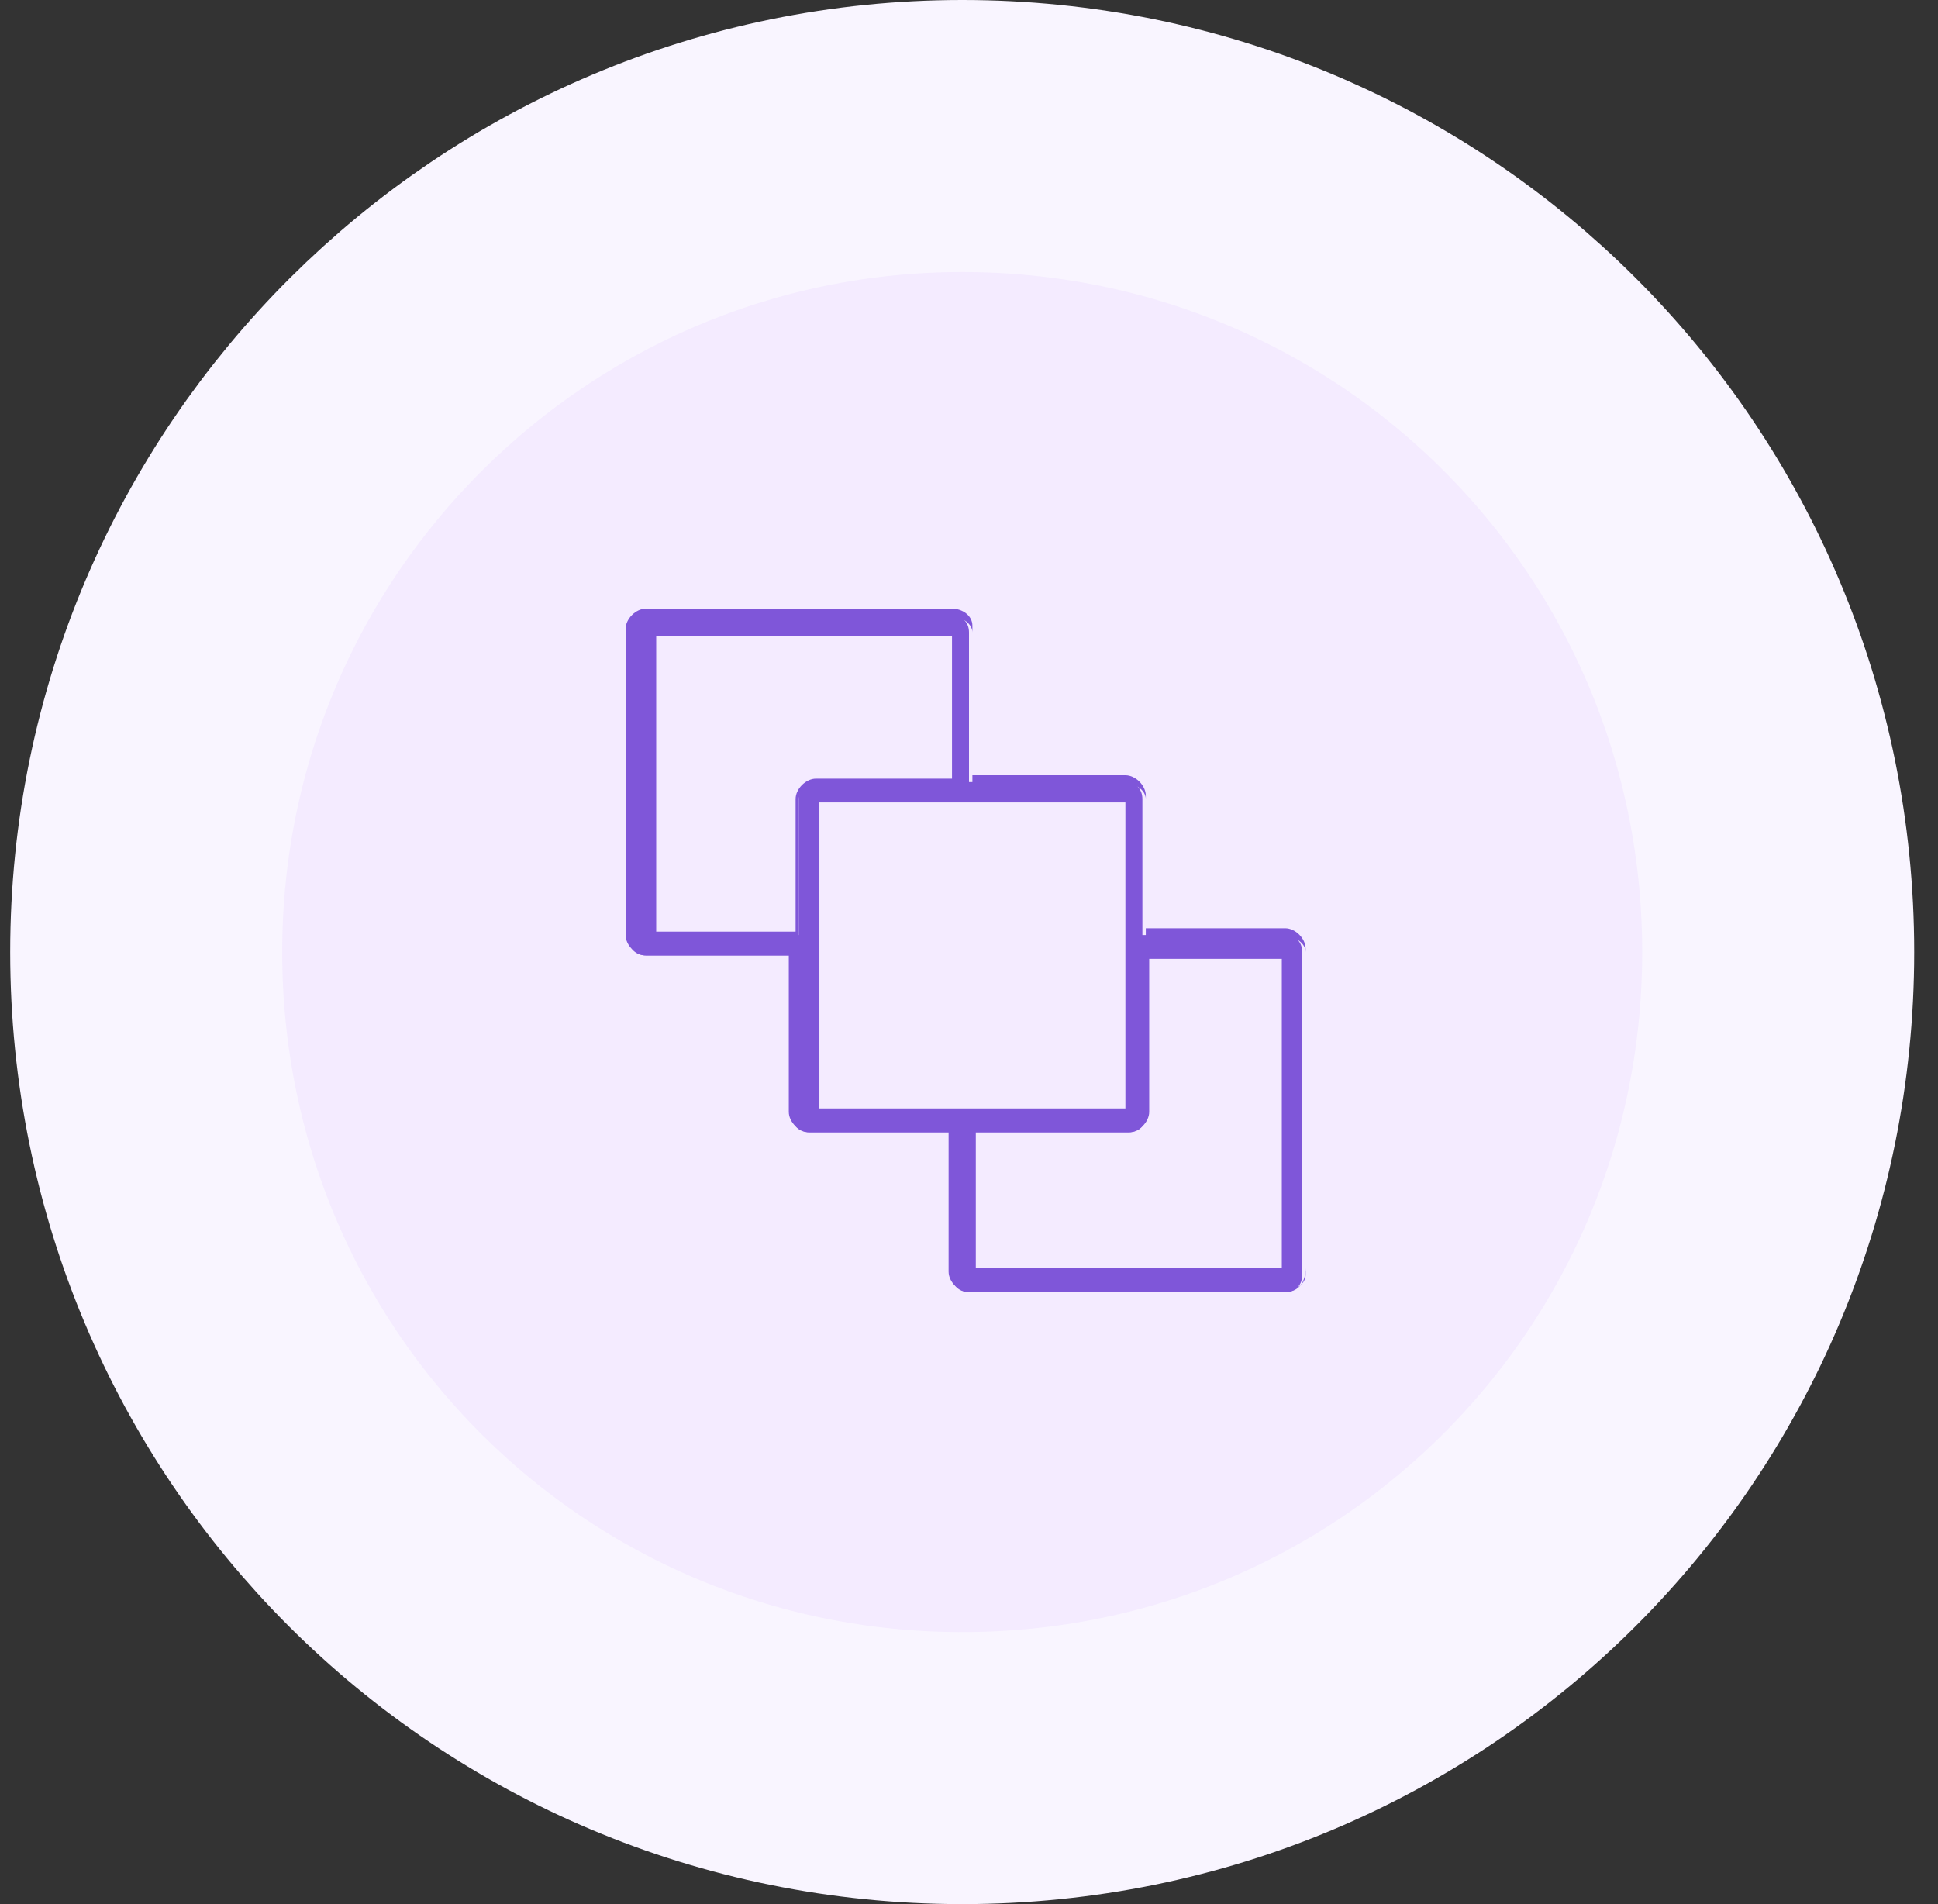
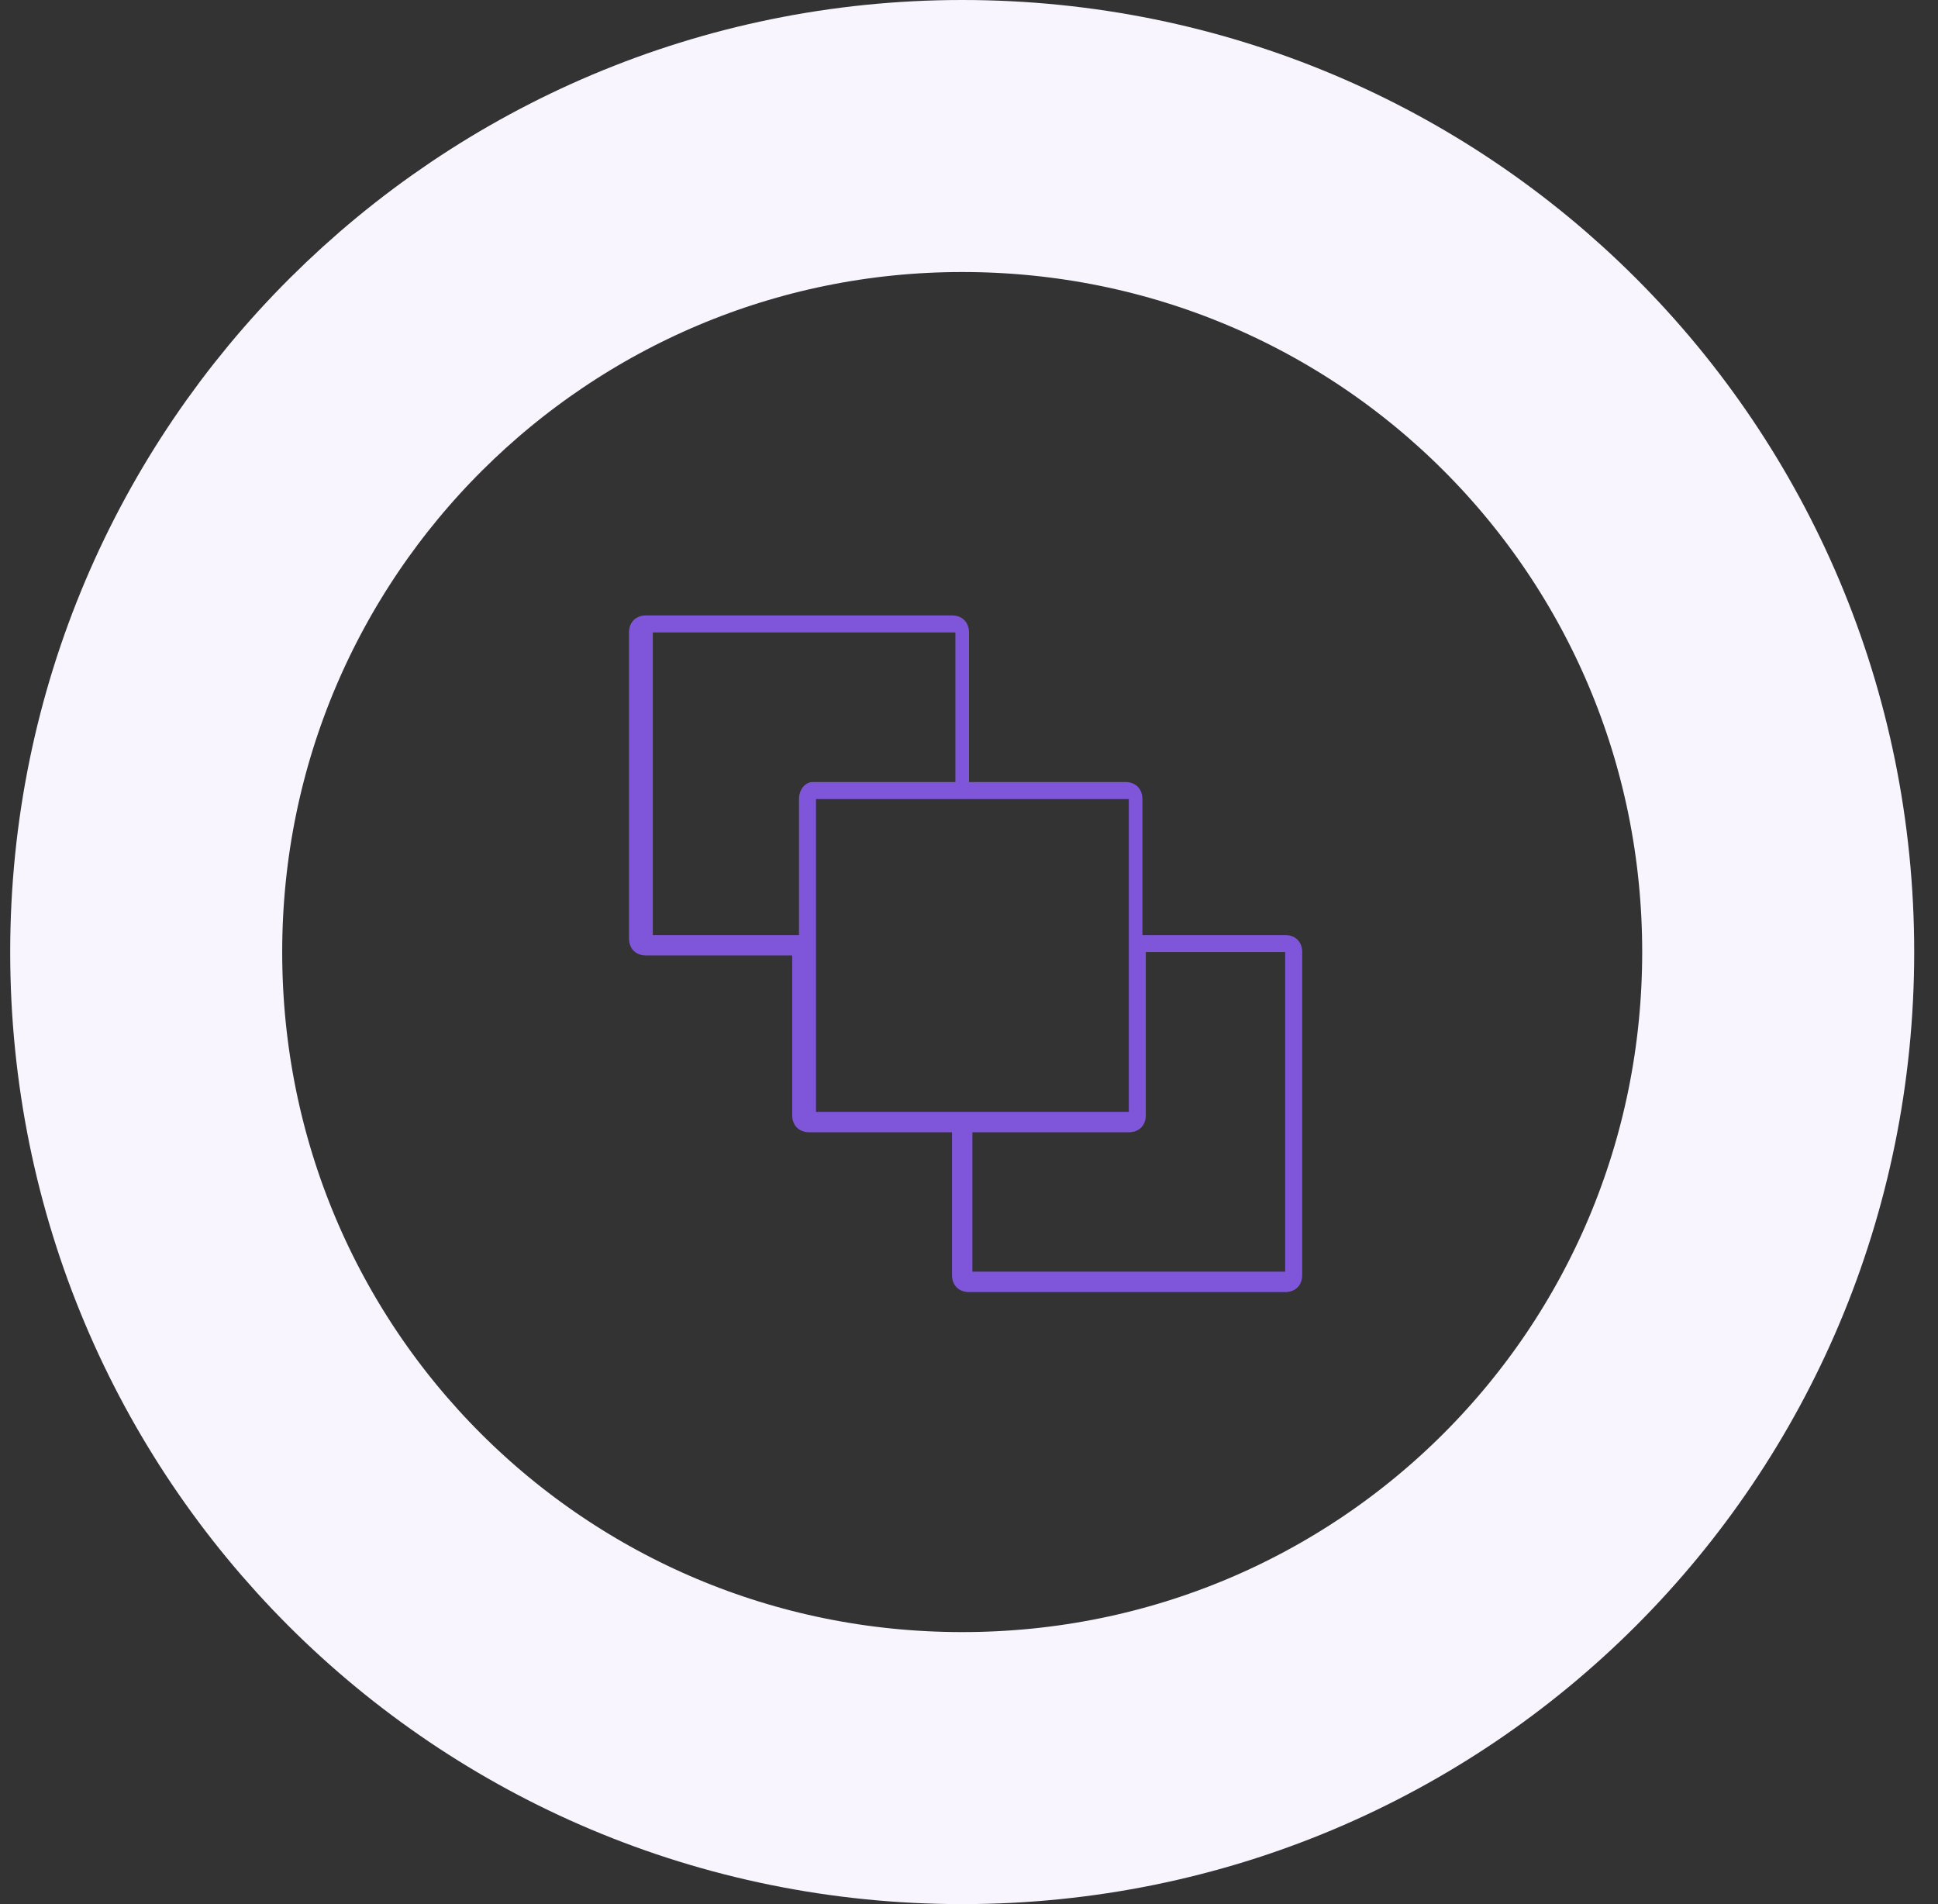
<svg xmlns="http://www.w3.org/2000/svg" version="1.1" id="Layer_1" x="0px" y="0px" viewBox="0 0 57 56" style="enable-background:new 0 0 57 56;" xml:space="preserve">
  <rect x="0" y="0" width="57" height="56" fill="#333333" stroke="none" />
  <style type="text/css">
	.st0{fill:#F4EBFF;}
	.st1{fill:none;stroke:#F9F5FF;stroke-width:8;}
	.st2{fill:#7F56D9;}
</style>
-   <path class="st0" d="M28.3,4L28.3,4c13.3,0,24,10.7,24,24l0,0c0,13.3-10.7,24-24,24l0,0c-13.3,0-24-10.7-24-24l0,0  C4.3,14.7,15.1,4,28.3,4z" />
-   <path class="st1" d="M28.3,4L28.3,4c13.3,0,24,10.7,24,24l0,0c0,13.3-10.7,24-24,24l0,0c-13.3,0-24-10.7-24-24l0,0  C4.3,14.7,15.1,4,28.3,4z" />
+   <path class="st1" d="M28.3,4L28.3,4c13.3,0,24,10.7,24,24c0,13.3-10.7,24-24,24l0,0c-13.3,0-24-10.7-24-24l0,0  C4.3,14.7,15.1,4,28.3,4z" />
  <g>
    <g>
      <path class="st2" d="M37.8,27.5h-4.2v-0.8h0v-3.2c0-0.3-0.2-0.5-0.5-0.5h-4.6v-0.1v-4.3v0h0c0-0.3-0.2-0.5-0.5-0.5h-9    c-0.3,0-0.5,0.2-0.5,0.5v9c0,0.3,0.2,0.5,0.5,0.5h4.3v4.7c0,0.3,0.2,0.5,0.5,0.5h4.2v4.2c0,0.3,0.2,0.5,0.5,0.5h9.3    c0.3,0,0.5-0.2,0.5-0.5V28C38.3,27.7,38.1,27.5,37.8,27.5z M23.5,23.5v4h0v0c0,0,0,0,0,0h-4.3v-8.9h8.9V23h-4.2    C23.7,23,23.5,23.2,23.5,23.5z M24,32.7v-4.7l0-1.1c0,0,0,0,0,0v-3.4h4.7h4.5v9.2H24z M37.8,37.4h-9.2v-4.1h4.6    c0.3,0,0.5-0.2,0.5-0.5v-3.4h0V28h4.1V37.4z" />
-       <path class="st2" d="M37.8,38h-9.3c-0.3,0-0.6-0.3-0.6-0.6v-4.1h-4.1c-0.3,0-0.6-0.3-0.6-0.6v-4.6h-4.2c-0.3,0-0.6-0.3-0.6-0.6v-9    c0-0.3,0.3-0.6,0.6-0.6h9c0.3,0,0.6,0.2,0.6,0.5c0,0,0,0,0,0v4.4h4.5c0.3,0,0.6,0.3,0.6,0.6v3.2c0,0,0,0,0,0v0.7h4.1    c0.3,0,0.6,0.3,0.6,0.6v9.4C38.4,37.7,38.2,38,37.8,38z M19.2,18.2c-0.2,0-0.4,0.2-0.4,0.4v9c0,0.2,0.2,0.4,0.4,0.4h4.3    c0.1,0,0.1,0,0.1,0.1v4.7c0,0.2,0.2,0.4,0.4,0.4h4.2c0.1,0,0.1,0,0.1,0.1v4.2c0,0.2,0.2,0.4,0.4,0.4h9.3c0.2,0,0.4-0.2,0.4-0.4V28    c0-0.2-0.2-0.4-0.4-0.4h-4.2c-0.1,0-0.1,0-0.1-0.1v-0.8c0,0,0,0,0,0v-3.2c0-0.2-0.2-0.4-0.4-0.4h-4.6c-0.1,0-0.1,0-0.1-0.1l0-4.4    c0,0,0,0,0,0c0-0.2-0.2-0.4-0.4-0.4H19.2z M37.8,37.5h-9.2c-0.1,0-0.1,0-0.1-0.1v-4.1c0-0.1,0-0.1,0.1-0.1h4.6    c0.2,0,0.4-0.2,0.4-0.4v-3.4c0,0,0,0,0,0V28c0-0.1,0-0.1,0.1-0.1h4.1c0.1,0,0.1,0,0.1,0.1L37.8,37.5    C37.9,37.4,37.9,37.5,37.8,37.5z M28.7,37.3h9v-9.1h-3.9v1.2c0,0,0,0,0,0v3.3c0,0.3-0.3,0.6-0.6,0.6h-4.5V37.3z M33.2,32.8H24    c-0.1,0-0.1,0-0.1-0.1l0-5.7c0,0,0,0,0,0v-3.4c0-0.1,0-0.1,0.1-0.1h9.2c0.1,0,0.1,0,0.1,0.1L33.2,32.8    C33.3,32.8,33.2,32.8,33.2,32.8z M24.1,32.7L24.1,32.7L24.1,32.7z M24.1,32.6h9v-9h-9v3.3c0,0,0,0,0,0l0,1.1V32.6z M23.5,27.6    C23.5,27.6,23.5,27.6,23.5,27.6C23.5,27.6,23.4,27.6,23.5,27.6C23.4,27.6,23.4,27.6,23.5,27.6l-4.3,0c-0.1,0-0.1,0-0.1-0.1v-8.9    c0-0.1,0-0.1,0.1-0.1h8.9c0.1,0,0.1,0,0.1,0.1V23c0,0.1,0,0.1-0.1,0.1h-4.2c-0.2,0-0.4,0.2-0.4,0.4v4c0,0,0,0,0,0.1    C23.6,27.6,23.6,27.6,23.5,27.6C23.5,27.6,23.5,27.6,23.5,27.6z M19.3,27.4h4.1v-3.9c0-0.3,0.3-0.6,0.6-0.6H28v-4.2h-8.7V27.4z" />
    </g>
  </g>
</svg>